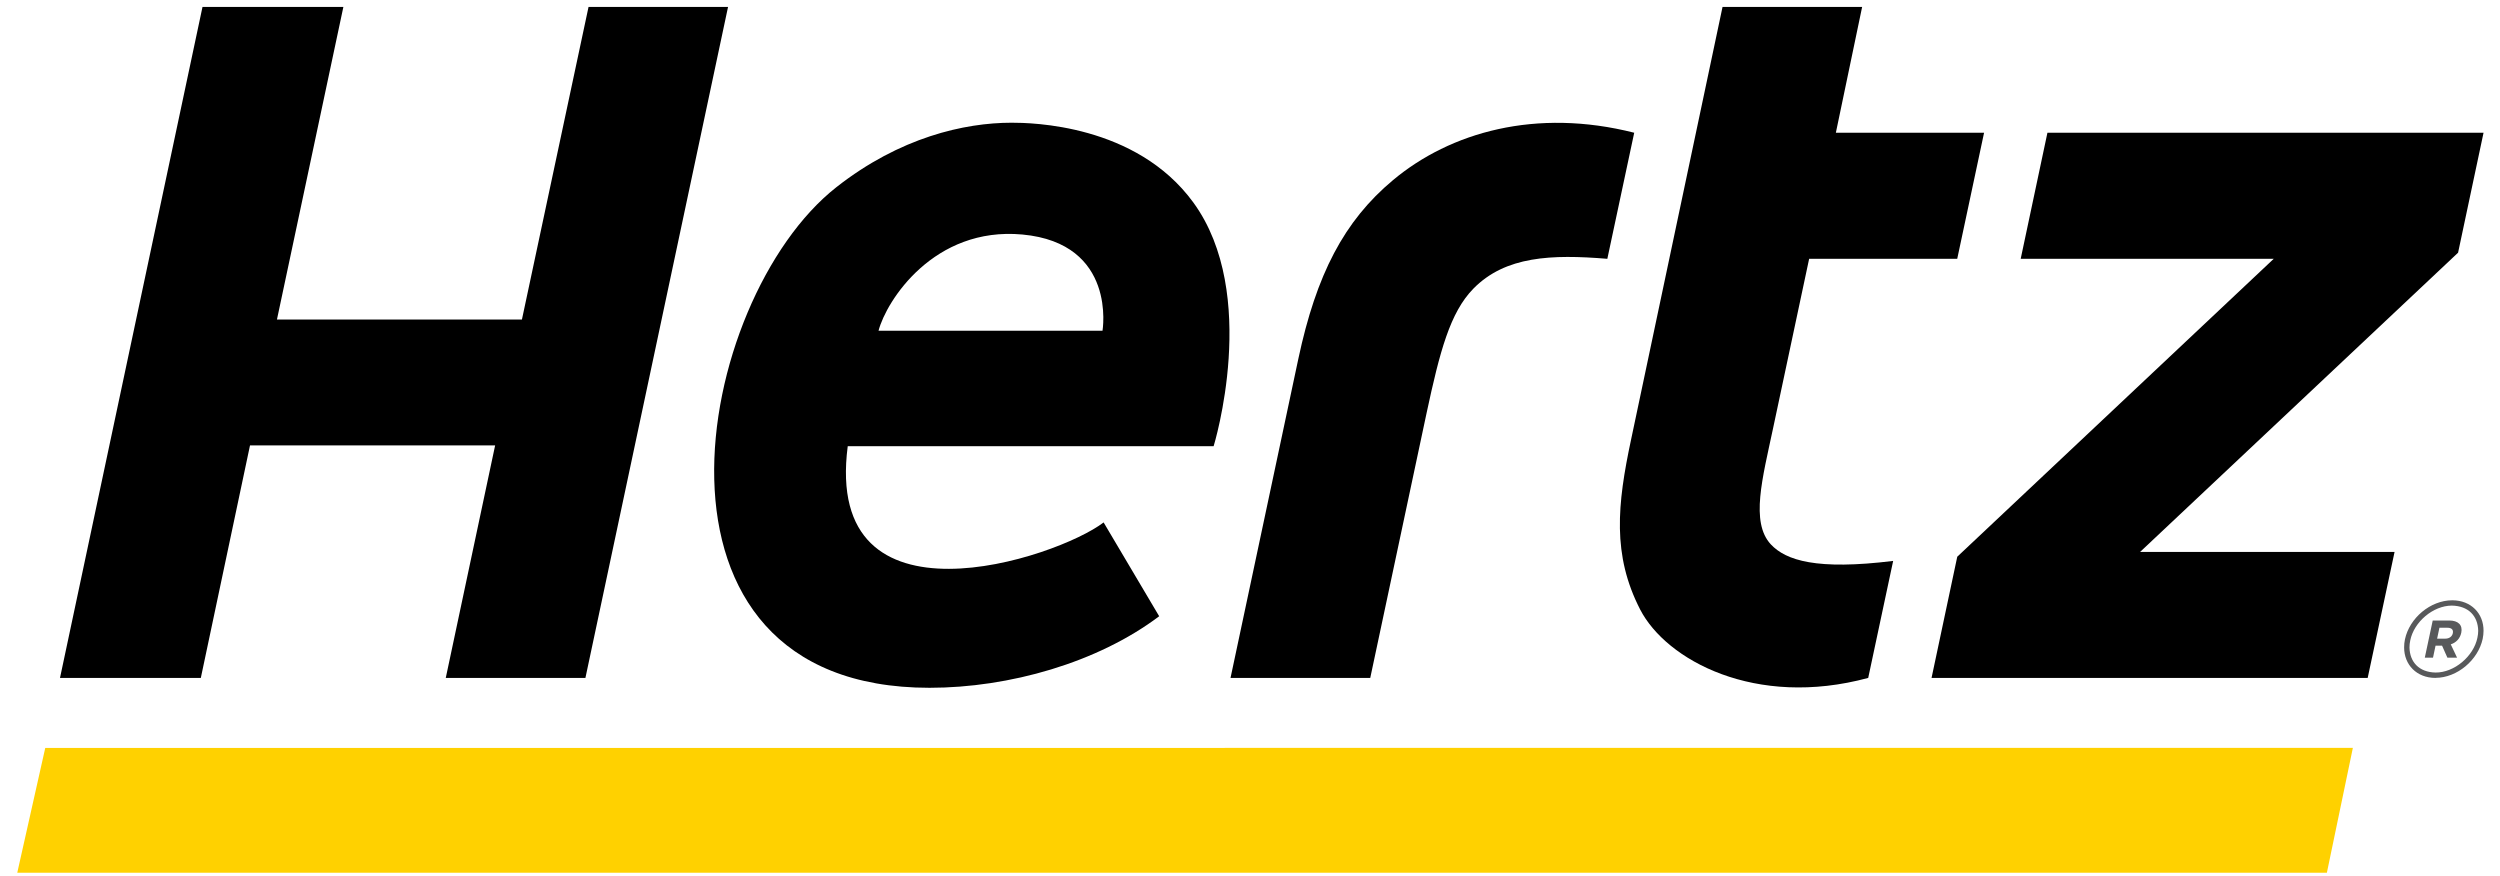
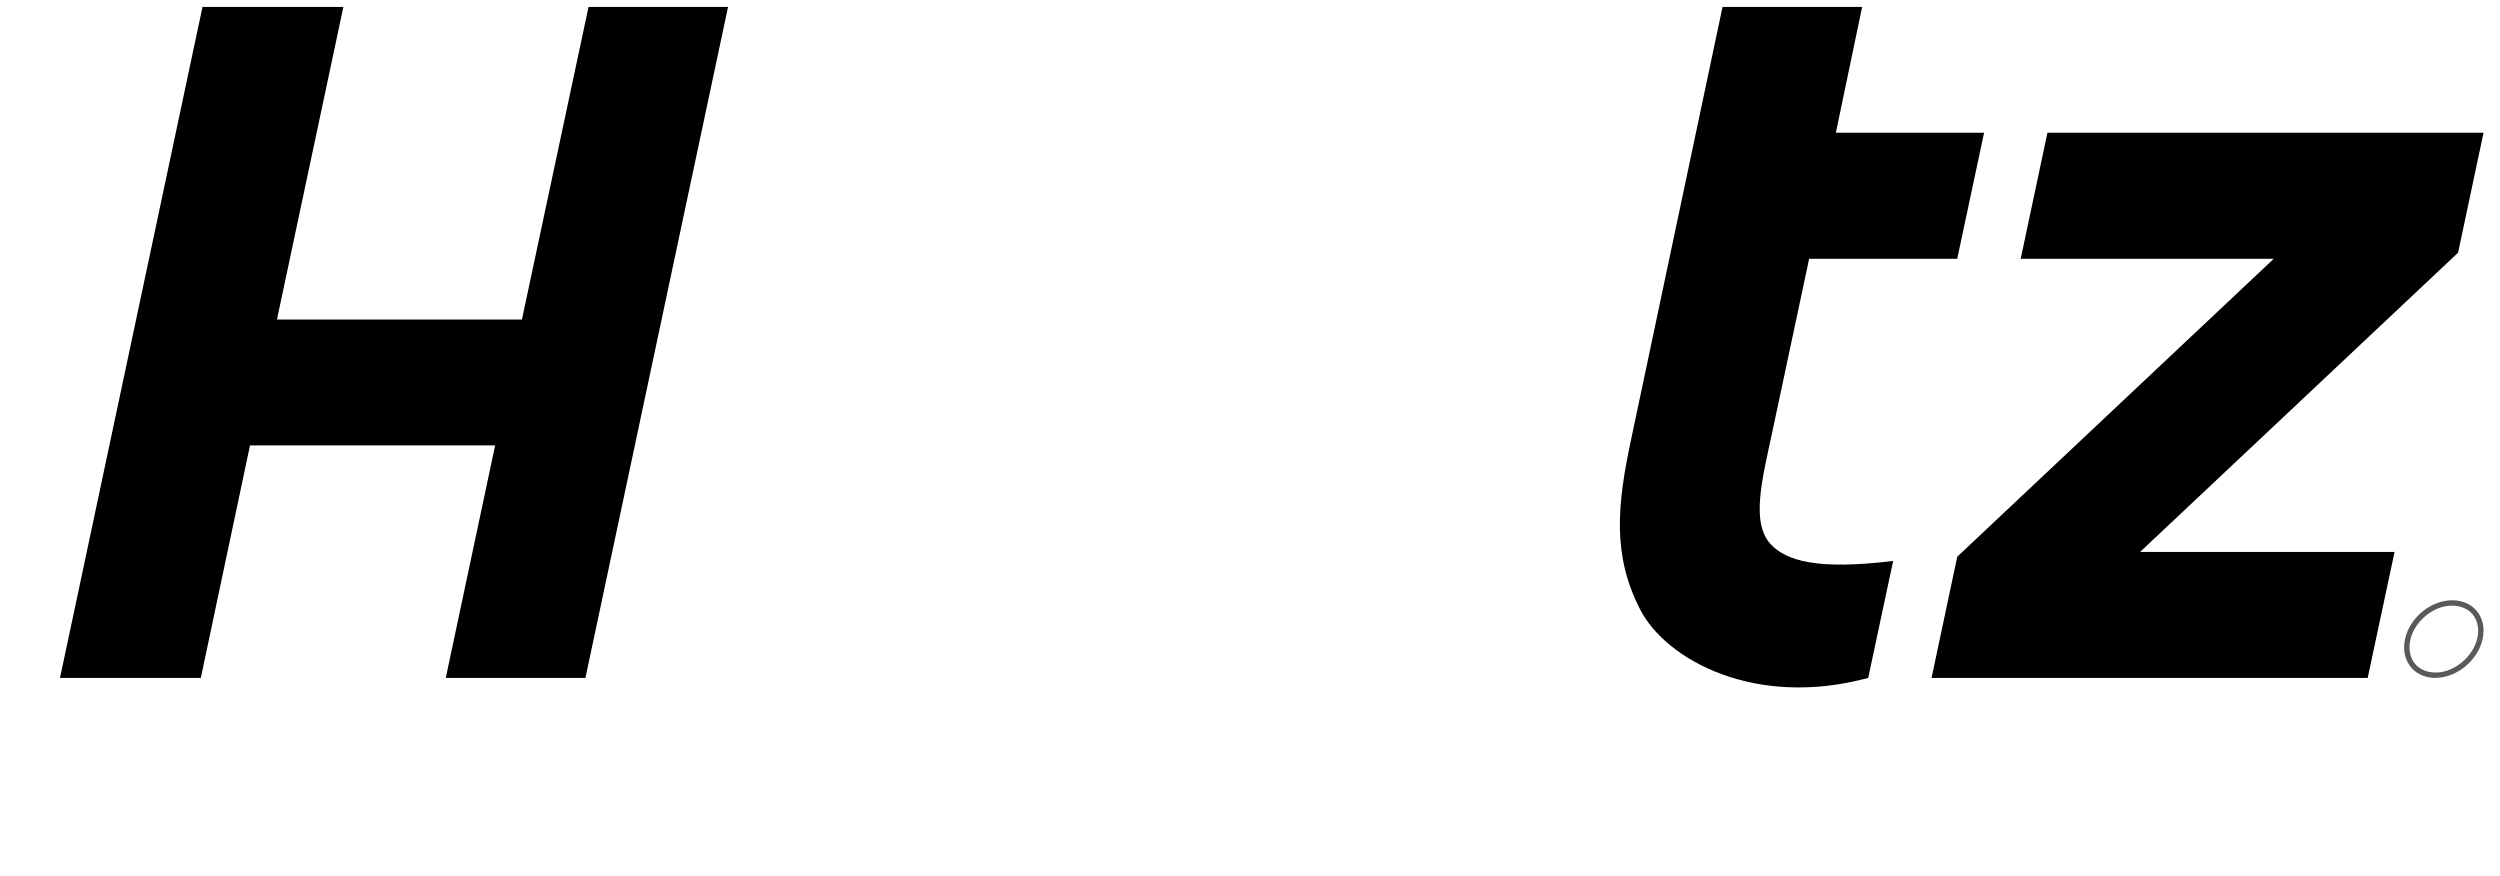
<svg xmlns="http://www.w3.org/2000/svg" width="137px" height="48px" viewBox="0 0 137 48" version="1.1">
  <title>Group 15</title>
  <desc>Created with Sketch.</desc>
  <g id="Page-1" stroke="none" stroke-width="1" fill="none" fill-rule="evenodd">
    <g id="Group-15">
      <g id="Group-8" transform="translate(132, 34)" />
-       <polygon id="Fill-1" fill="#FFD100" points="127.513 47.826 0.946 47.826 2.48 40.986 128.937 40.984" />
      <path d="M134.394,32.896 L134.373,32.896 C133.183,32.902 132.042,33.866 131.792,35.031 C131.759,35.18 131.746,35.331 131.746,35.48 L131.746,35.483 C131.748,36.427 132.429,37.147 133.461,37.15 C133.466,37.15 133.468,37.147 133.468,37.147 C134.661,37.14 135.798,36.171 136.051,35.009 C136.081,34.858 136.098,34.71 136.098,34.568 C136.103,33.619 135.417,32.9 134.394,32.896 M135.761,34.951 C135.552,35.967 134.496,36.862 133.468,36.855 L133.466,36.855 C132.568,36.838 132.055,36.282 132.04,35.48 C132.04,35.354 132.053,35.224 132.083,35.09 C132.288,34.078 133.334,33.19 134.36,33.187 C135.277,33.205 135.788,33.757 135.806,34.568 C135.806,34.684 135.79,34.815 135.761,34.951" id="Fill-2" fill="#58595B" />
-       <path d="M134.221,34.004 L133.313,34.004 L132.879,36.04 L133.329,36.04 L133.468,35.383 L133.825,35.383 L134.117,36.04 L134.647,36.04 L134.302,35.311 C134.585,35.217 134.805,35.007 134.878,34.675 C134.966,34.251 134.708,34.004 134.221,34.004 M134.415,34.701 C134.377,34.875 134.227,34.998 134.001,34.998 L133.554,34.998 L133.68,34.401 L134.117,34.401 C134.342,34.401 134.456,34.503 134.415,34.701" id="Fill-4" fill="#58595B" />
      <path d="M97.042,29.832 C95.912,28.616 96.588,26.195 97.166,23.463 L99.141,14.183 L107.256,14.183 L108.727,7.275 L100.605,7.275 L102.045,0.38 L94.395,0.38 L89.381,24.099 C88.626,27.643 88.343,30.414 89.88,33.4 C91.311,36.175 96.194,38.824 102.378,37.15 L103.745,30.738 C99.552,31.257 97.868,30.712 97.042,29.832" id="Fill-6" fill="#000000" />
      <polygon id="Fill-9" fill="#000000" points="32.252 0.38 28.602 17.509 15.177 17.509 18.817 0.38 11.097 0.38 3.288 37.15 11.005 37.15 13.7 24.409 27.133 24.409 24.428 37.15 32.081 37.15 39.897 0.38" />
-       <path d="M76.335,9.872 C73.657,12.109 72.135,15.036 71.15,19.658 L67.433,37.149 L75.09,37.149 L78.175,22.644 C78.903,19.251 79.462,17.128 80.737,15.822 C82.49,14.03 85.031,13.931 88.082,14.183 L89.555,7.274 C84.174,5.907 79.475,7.247 76.335,9.872" id="Fill-10" fill="#000000" />
      <polygon id="Fill-12" fill="#000000" points="136.098 7.275 112.199 7.275 110.734 14.183 124.6 14.183 107.258 30.508 105.849 37.15 129.749 37.15 131.222 30.247 117.276 30.247 134.703 13.847" />
-       <path d="M55.438,6.725 C52.852,6.725 49.315,7.525 45.839,10.254 C38.004,16.402 34.113,37.691 50.94,37.691 C55.302,37.691 60.155,36.312 63.523,33.77 L60.478,28.629 C57.931,30.587 45.104,34.847 46.456,24.45 L66.507,24.45 C66.515,24.43 69.064,16.116 65.389,11.088 C62.257,6.8 56.491,6.725 55.438,6.725 M60.417,18.126 L48.143,18.126 C48.574,16.473 51.181,12.407 56.023,12.851 C61.229,13.332 60.417,18.126 60.417,18.126" id="Fill-13" fill="#000000" />
    </g>
  </g>
</svg>